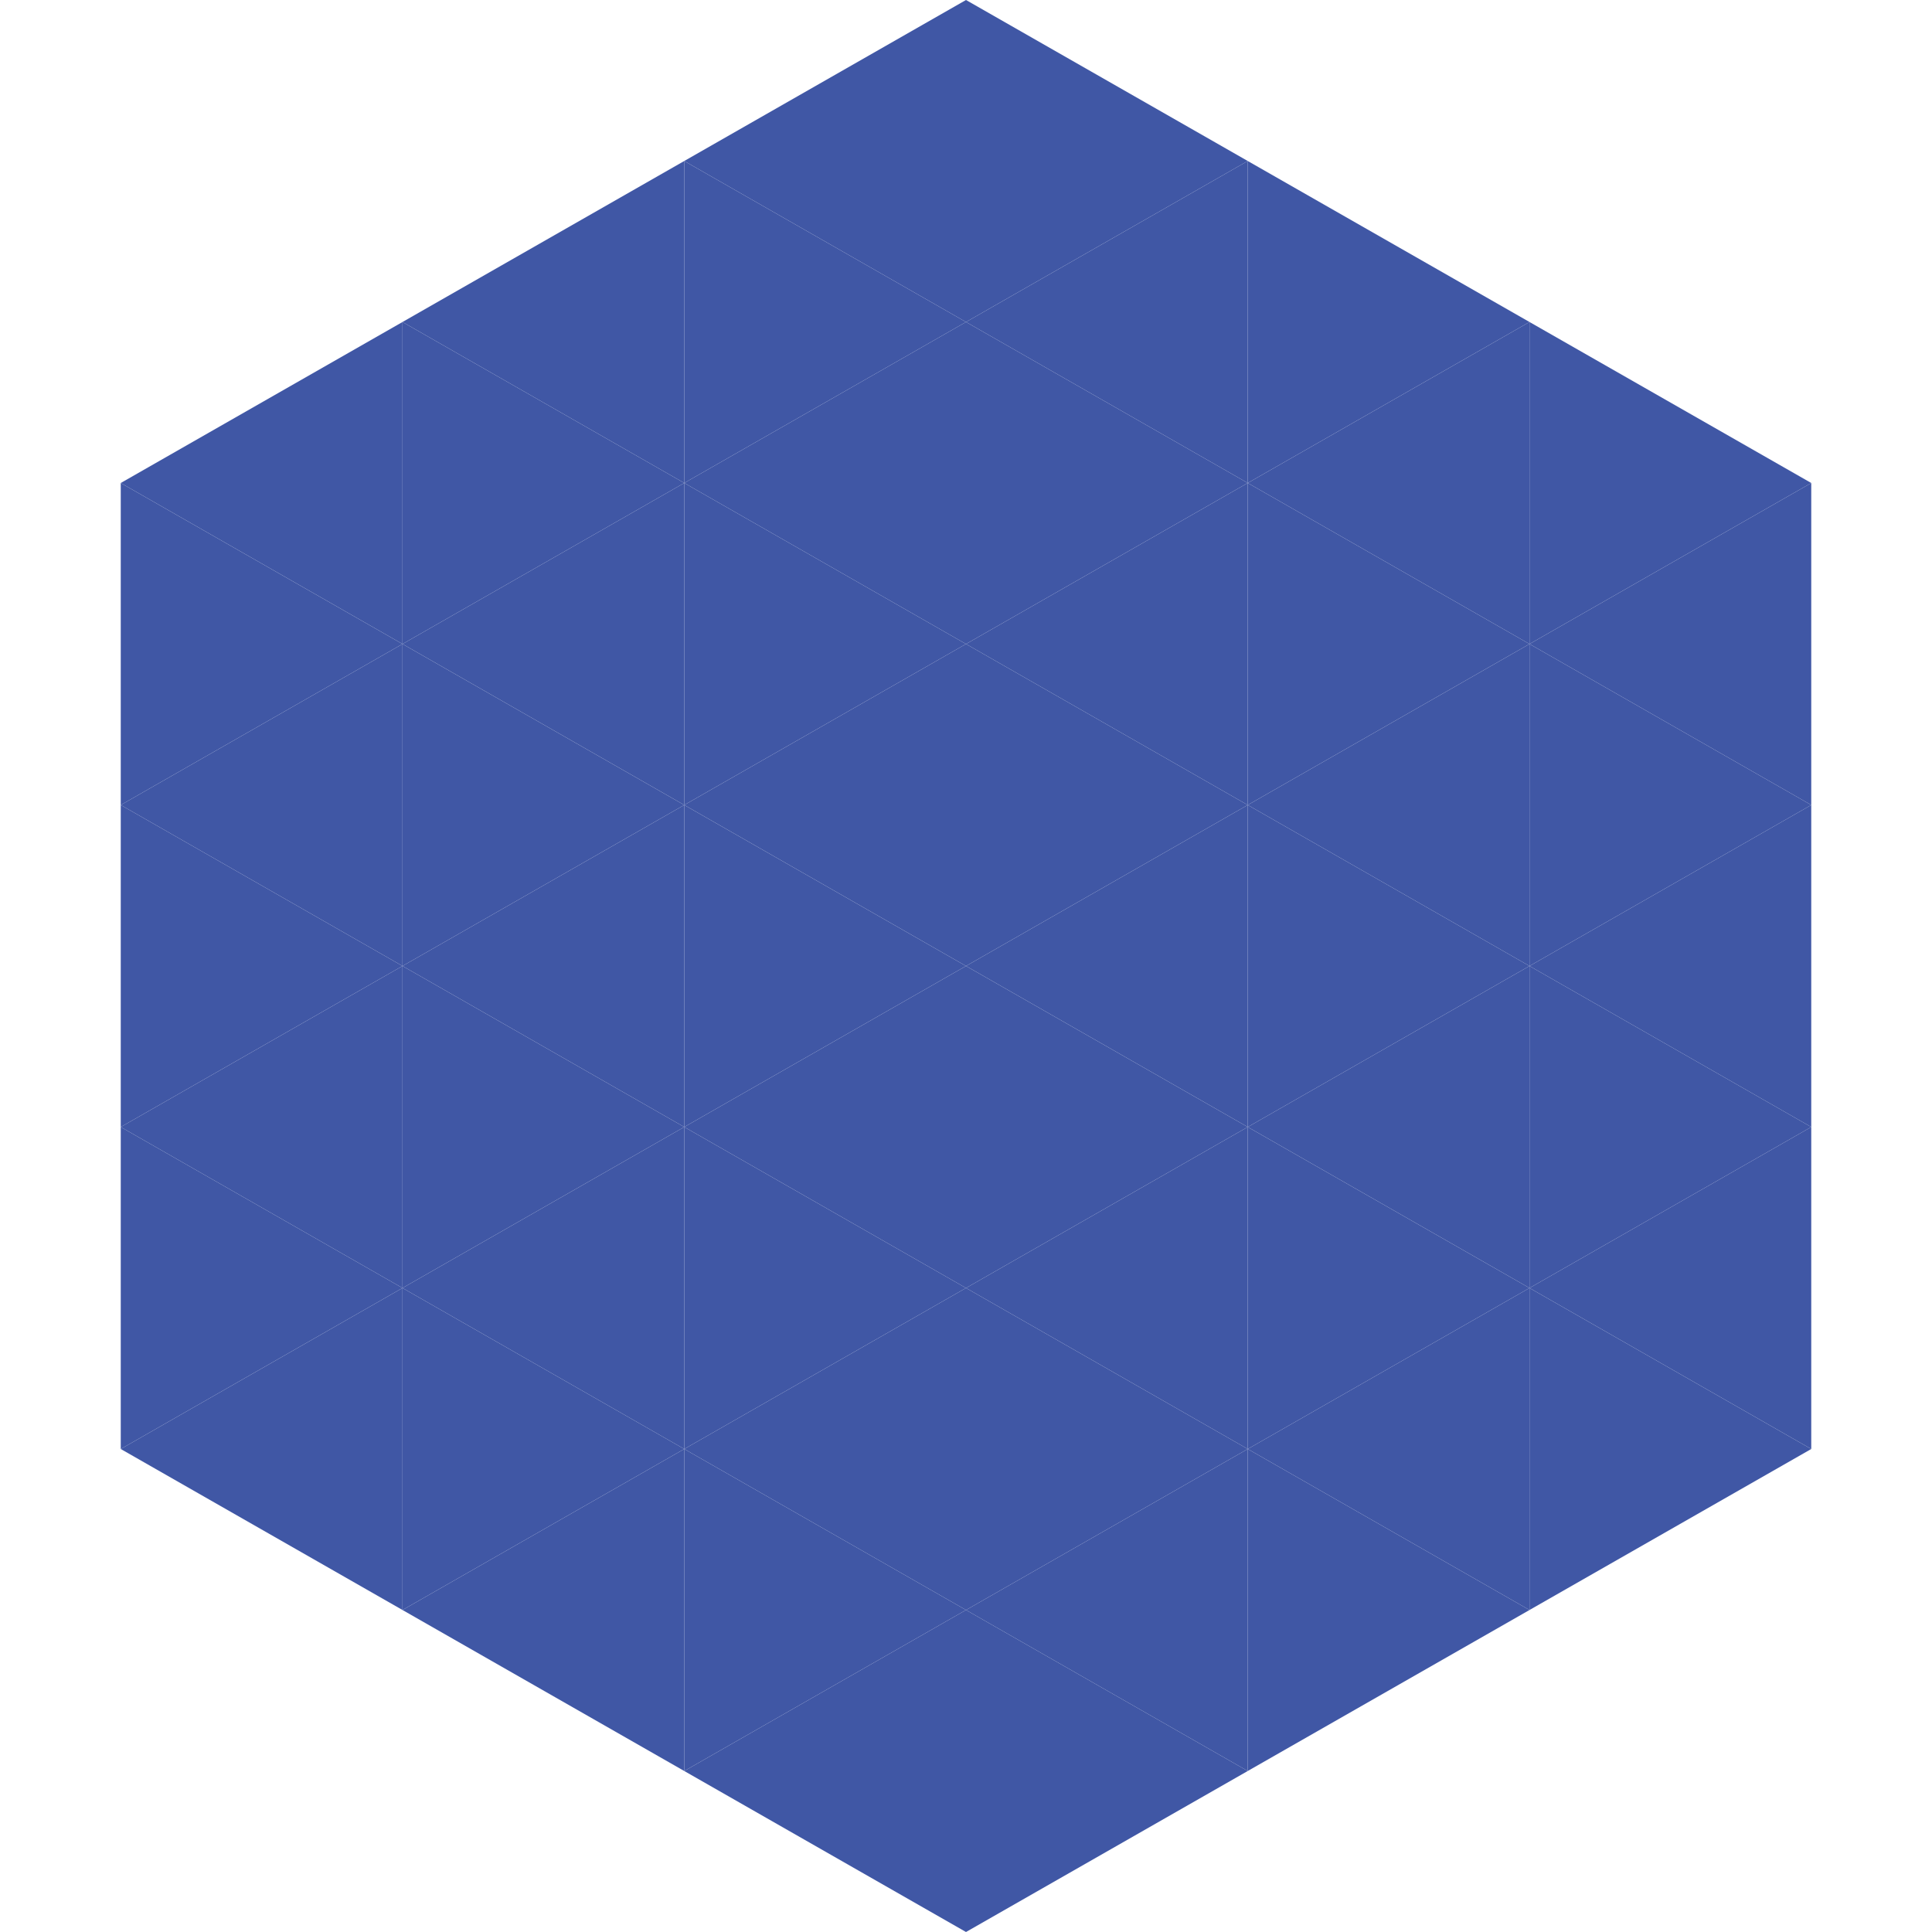
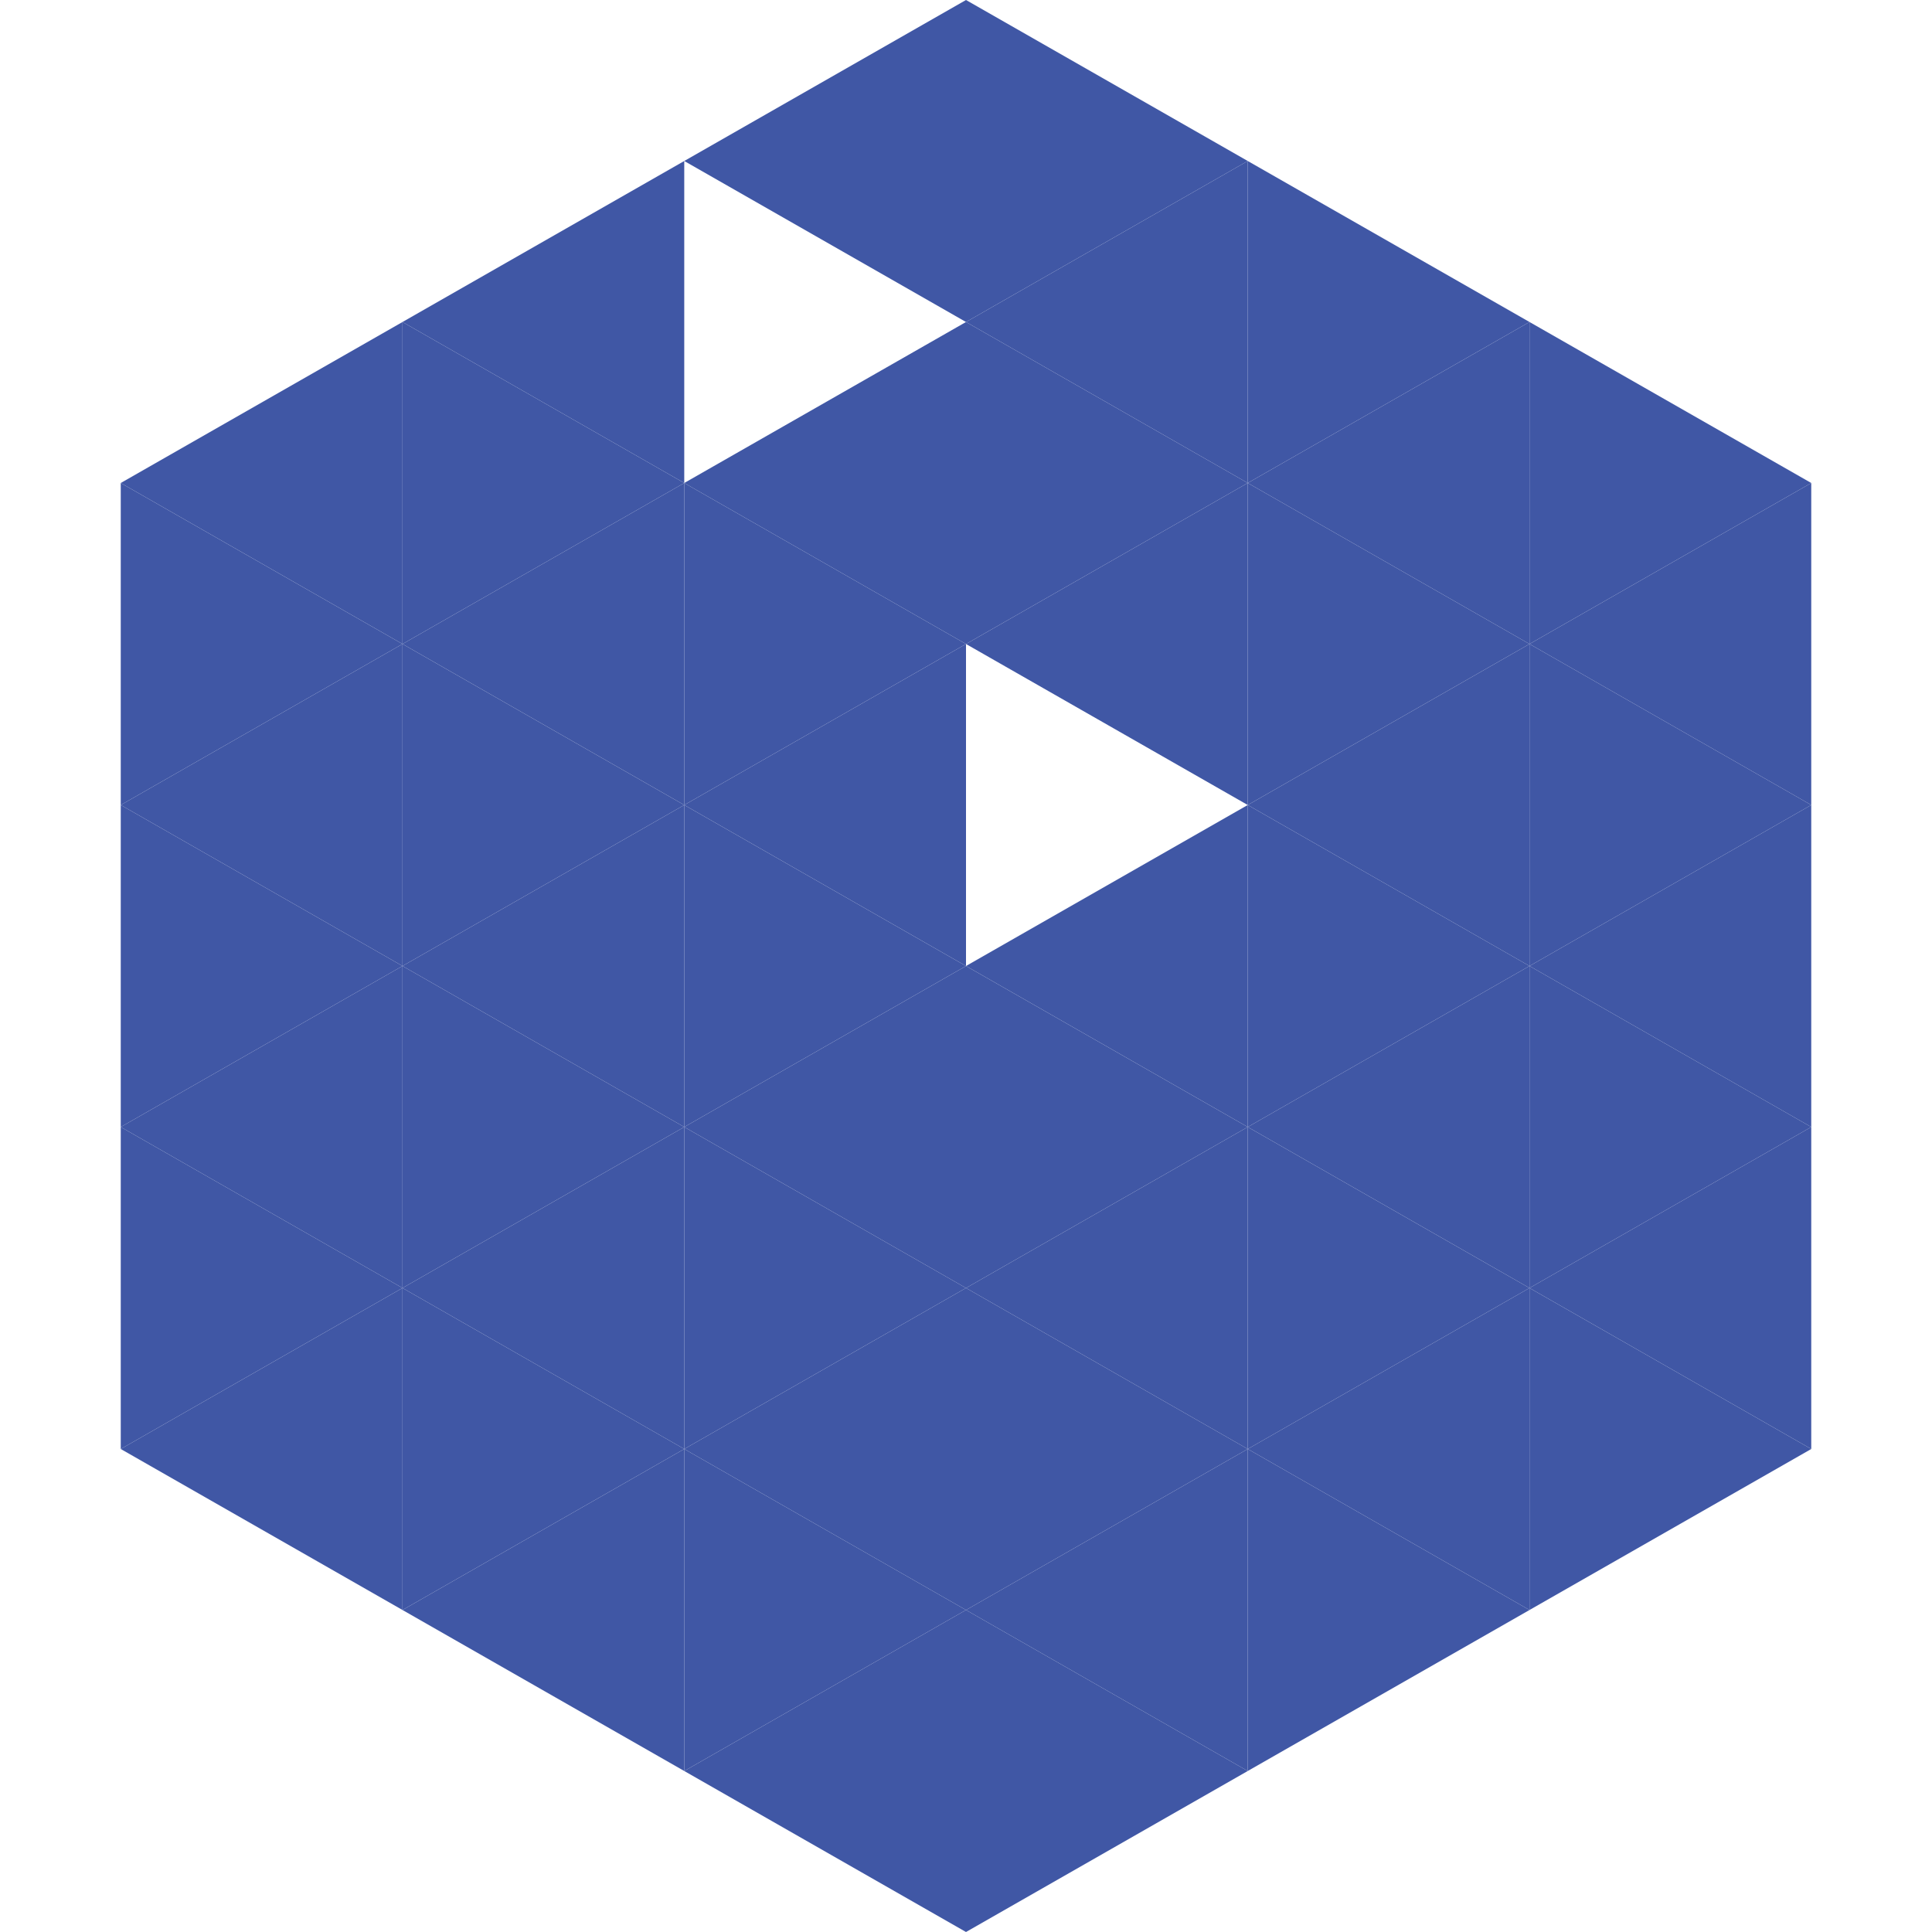
<svg xmlns="http://www.w3.org/2000/svg" width="240" height="240">
  <polygon points="50,40 15,60 50,80" style="fill:rgb(64,87,165)" />
  <polygon points="190,40 225,60 190,80" style="fill:rgb(64,87,165)" />
  <polygon points="15,60 50,80 15,100" style="fill:rgb(64,87,165)" />
  <polygon points="225,60 190,80 225,100" style="fill:rgb(64,87,165)" />
  <polygon points="50,80 15,100 50,120" style="fill:rgb(64,87,165)" />
  <polygon points="190,80 225,100 190,120" style="fill:rgb(64,87,165)" />
  <polygon points="15,100 50,120 15,140" style="fill:rgb(64,87,165)" />
  <polygon points="225,100 190,120 225,140" style="fill:rgb(64,87,165)" />
  <polygon points="50,120 15,140 50,160" style="fill:rgb(64,87,165)" />
  <polygon points="190,120 225,140 190,160" style="fill:rgb(64,87,165)" />
  <polygon points="15,140 50,160 15,180" style="fill:rgb(64,87,165)" />
  <polygon points="225,140 190,160 225,180" style="fill:rgb(64,87,165)" />
  <polygon points="50,160 15,180 50,200" style="fill:rgb(64,87,165)" />
  <polygon points="190,160 225,180 190,200" style="fill:rgb(64,87,165)" />
  <polygon points="15,180 50,200 15,220" style="fill:rgb(255,255,255); fill-opacity:0" />
  <polygon points="225,180 190,200 225,220" style="fill:rgb(255,255,255); fill-opacity:0" />
  <polygon points="50,0 85,20 50,40" style="fill:rgb(255,255,255); fill-opacity:0" />
  <polygon points="190,0 155,20 190,40" style="fill:rgb(255,255,255); fill-opacity:0" />
  <polygon points="85,20 50,40 85,60" style="fill:rgb(64,87,165)" />
  <polygon points="155,20 190,40 155,60" style="fill:rgb(64,87,165)" />
  <polygon points="50,40 85,60 50,80" style="fill:rgb(64,87,165)" />
  <polygon points="190,40 155,60 190,80" style="fill:rgb(64,87,165)" />
  <polygon points="85,60 50,80 85,100" style="fill:rgb(64,87,165)" />
  <polygon points="155,60 190,80 155,100" style="fill:rgb(64,87,165)" />
  <polygon points="50,80 85,100 50,120" style="fill:rgb(64,87,165)" />
  <polygon points="190,80 155,100 190,120" style="fill:rgb(64,87,165)" />
  <polygon points="85,100 50,120 85,140" style="fill:rgb(64,87,165)" />
  <polygon points="155,100 190,120 155,140" style="fill:rgb(64,87,165)" />
  <polygon points="50,120 85,140 50,160" style="fill:rgb(64,87,165)" />
  <polygon points="190,120 155,140 190,160" style="fill:rgb(64,87,165)" />
  <polygon points="85,140 50,160 85,180" style="fill:rgb(64,87,165)" />
  <polygon points="155,140 190,160 155,180" style="fill:rgb(64,87,165)" />
  <polygon points="50,160 85,180 50,200" style="fill:rgb(64,87,165)" />
  <polygon points="190,160 155,180 190,200" style="fill:rgb(64,87,165)" />
  <polygon points="85,180 50,200 85,220" style="fill:rgb(64,87,165)" />
  <polygon points="155,180 190,200 155,220" style="fill:rgb(64,87,165)" />
  <polygon points="120,0 85,20 120,40" style="fill:rgb(64,87,165)" />
  <polygon points="120,0 155,20 120,40" style="fill:rgb(64,87,165)" />
-   <polygon points="85,20 120,40 85,60" style="fill:rgb(64,87,165)" />
  <polygon points="155,20 120,40 155,60" style="fill:rgb(64,87,165)" />
  <polygon points="120,40 85,60 120,80" style="fill:rgb(64,87,165)" />
  <polygon points="120,40 155,60 120,80" style="fill:rgb(64,87,165)" />
  <polygon points="85,60 120,80 85,100" style="fill:rgb(64,87,165)" />
  <polygon points="155,60 120,80 155,100" style="fill:rgb(64,87,165)" />
  <polygon points="120,80 85,100 120,120" style="fill:rgb(64,87,165)" />
-   <polygon points="120,80 155,100 120,120" style="fill:rgb(64,87,165)" />
  <polygon points="85,100 120,120 85,140" style="fill:rgb(64,87,165)" />
  <polygon points="155,100 120,120 155,140" style="fill:rgb(64,87,165)" />
  <polygon points="120,120 85,140 120,160" style="fill:rgb(64,87,165)" />
  <polygon points="120,120 155,140 120,160" style="fill:rgb(64,87,165)" />
  <polygon points="85,140 120,160 85,180" style="fill:rgb(64,87,165)" />
  <polygon points="155,140 120,160 155,180" style="fill:rgb(64,87,165)" />
  <polygon points="120,160 85,180 120,200" style="fill:rgb(64,87,165)" />
  <polygon points="120,160 155,180 120,200" style="fill:rgb(64,87,165)" />
  <polygon points="85,180 120,200 85,220" style="fill:rgb(64,87,165)" />
  <polygon points="155,180 120,200 155,220" style="fill:rgb(64,87,165)" />
  <polygon points="120,200 85,220 120,240" style="fill:rgb(64,87,165)" />
  <polygon points="120,200 155,220 120,240" style="fill:rgb(64,87,165)" />
  <polygon points="85,220 120,240 85,260" style="fill:rgb(255,255,255); fill-opacity:0" />
  <polygon points="155,220 120,240 155,260" style="fill:rgb(255,255,255); fill-opacity:0" />
</svg>